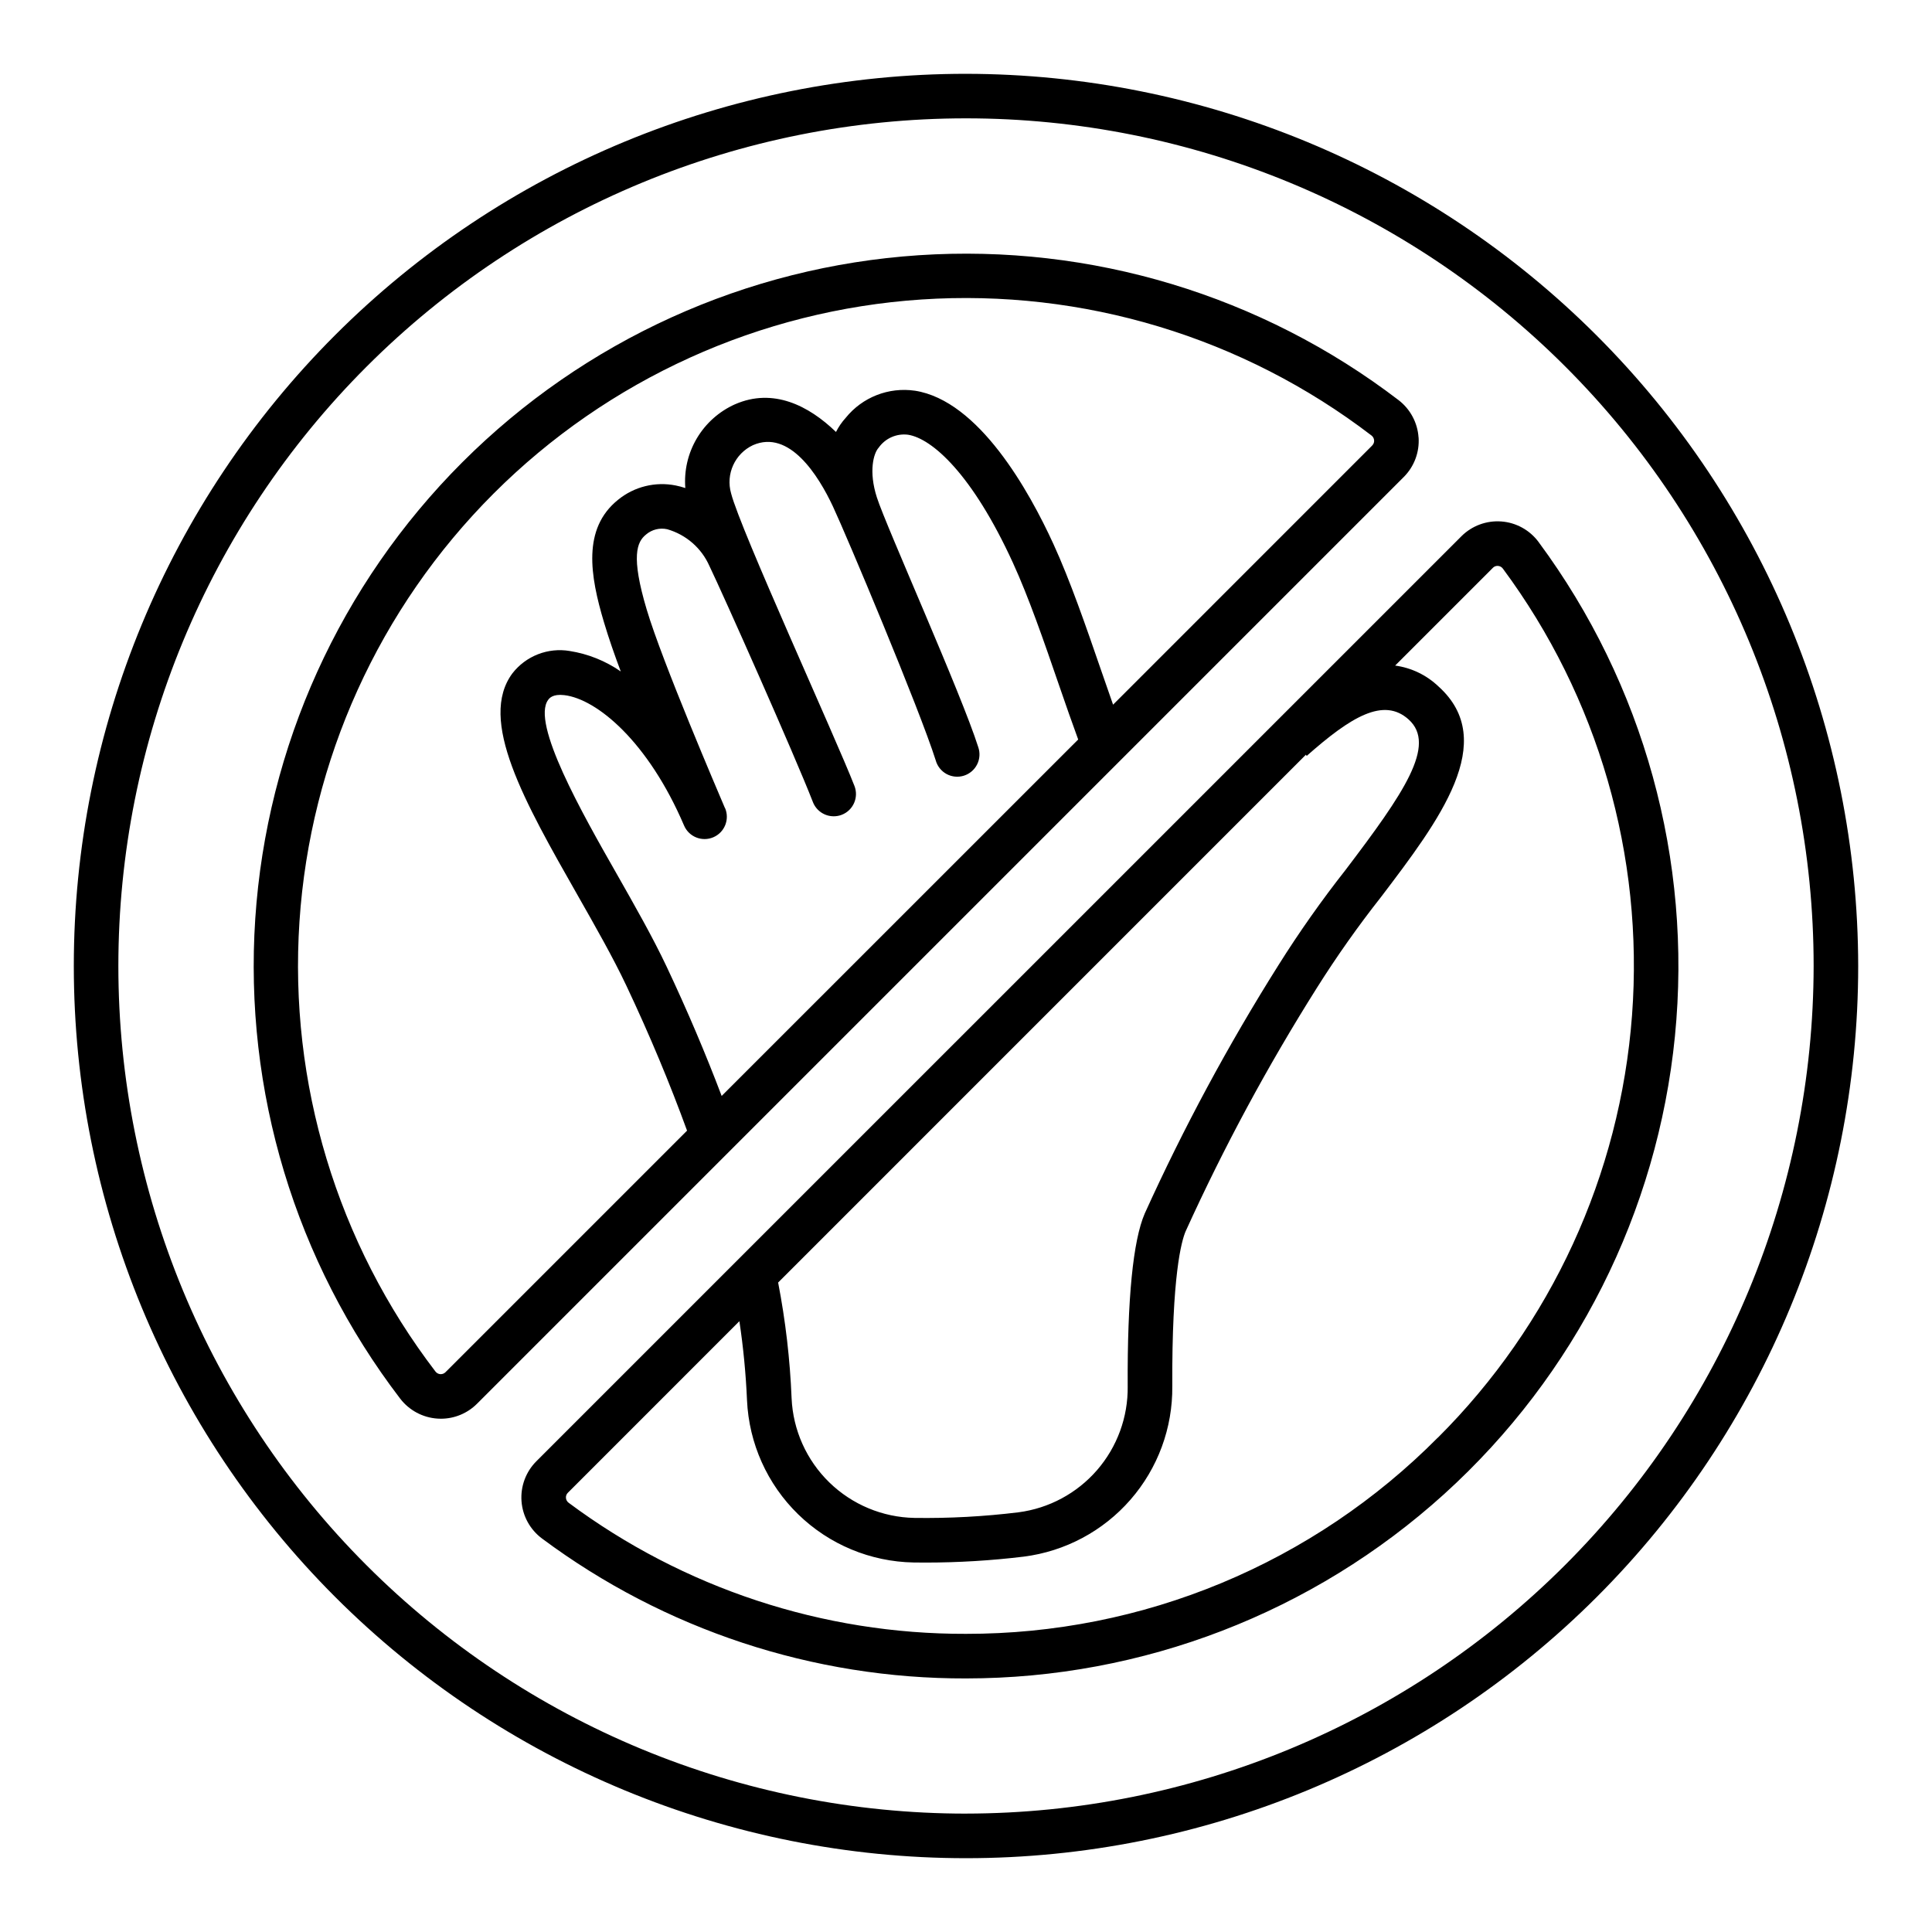
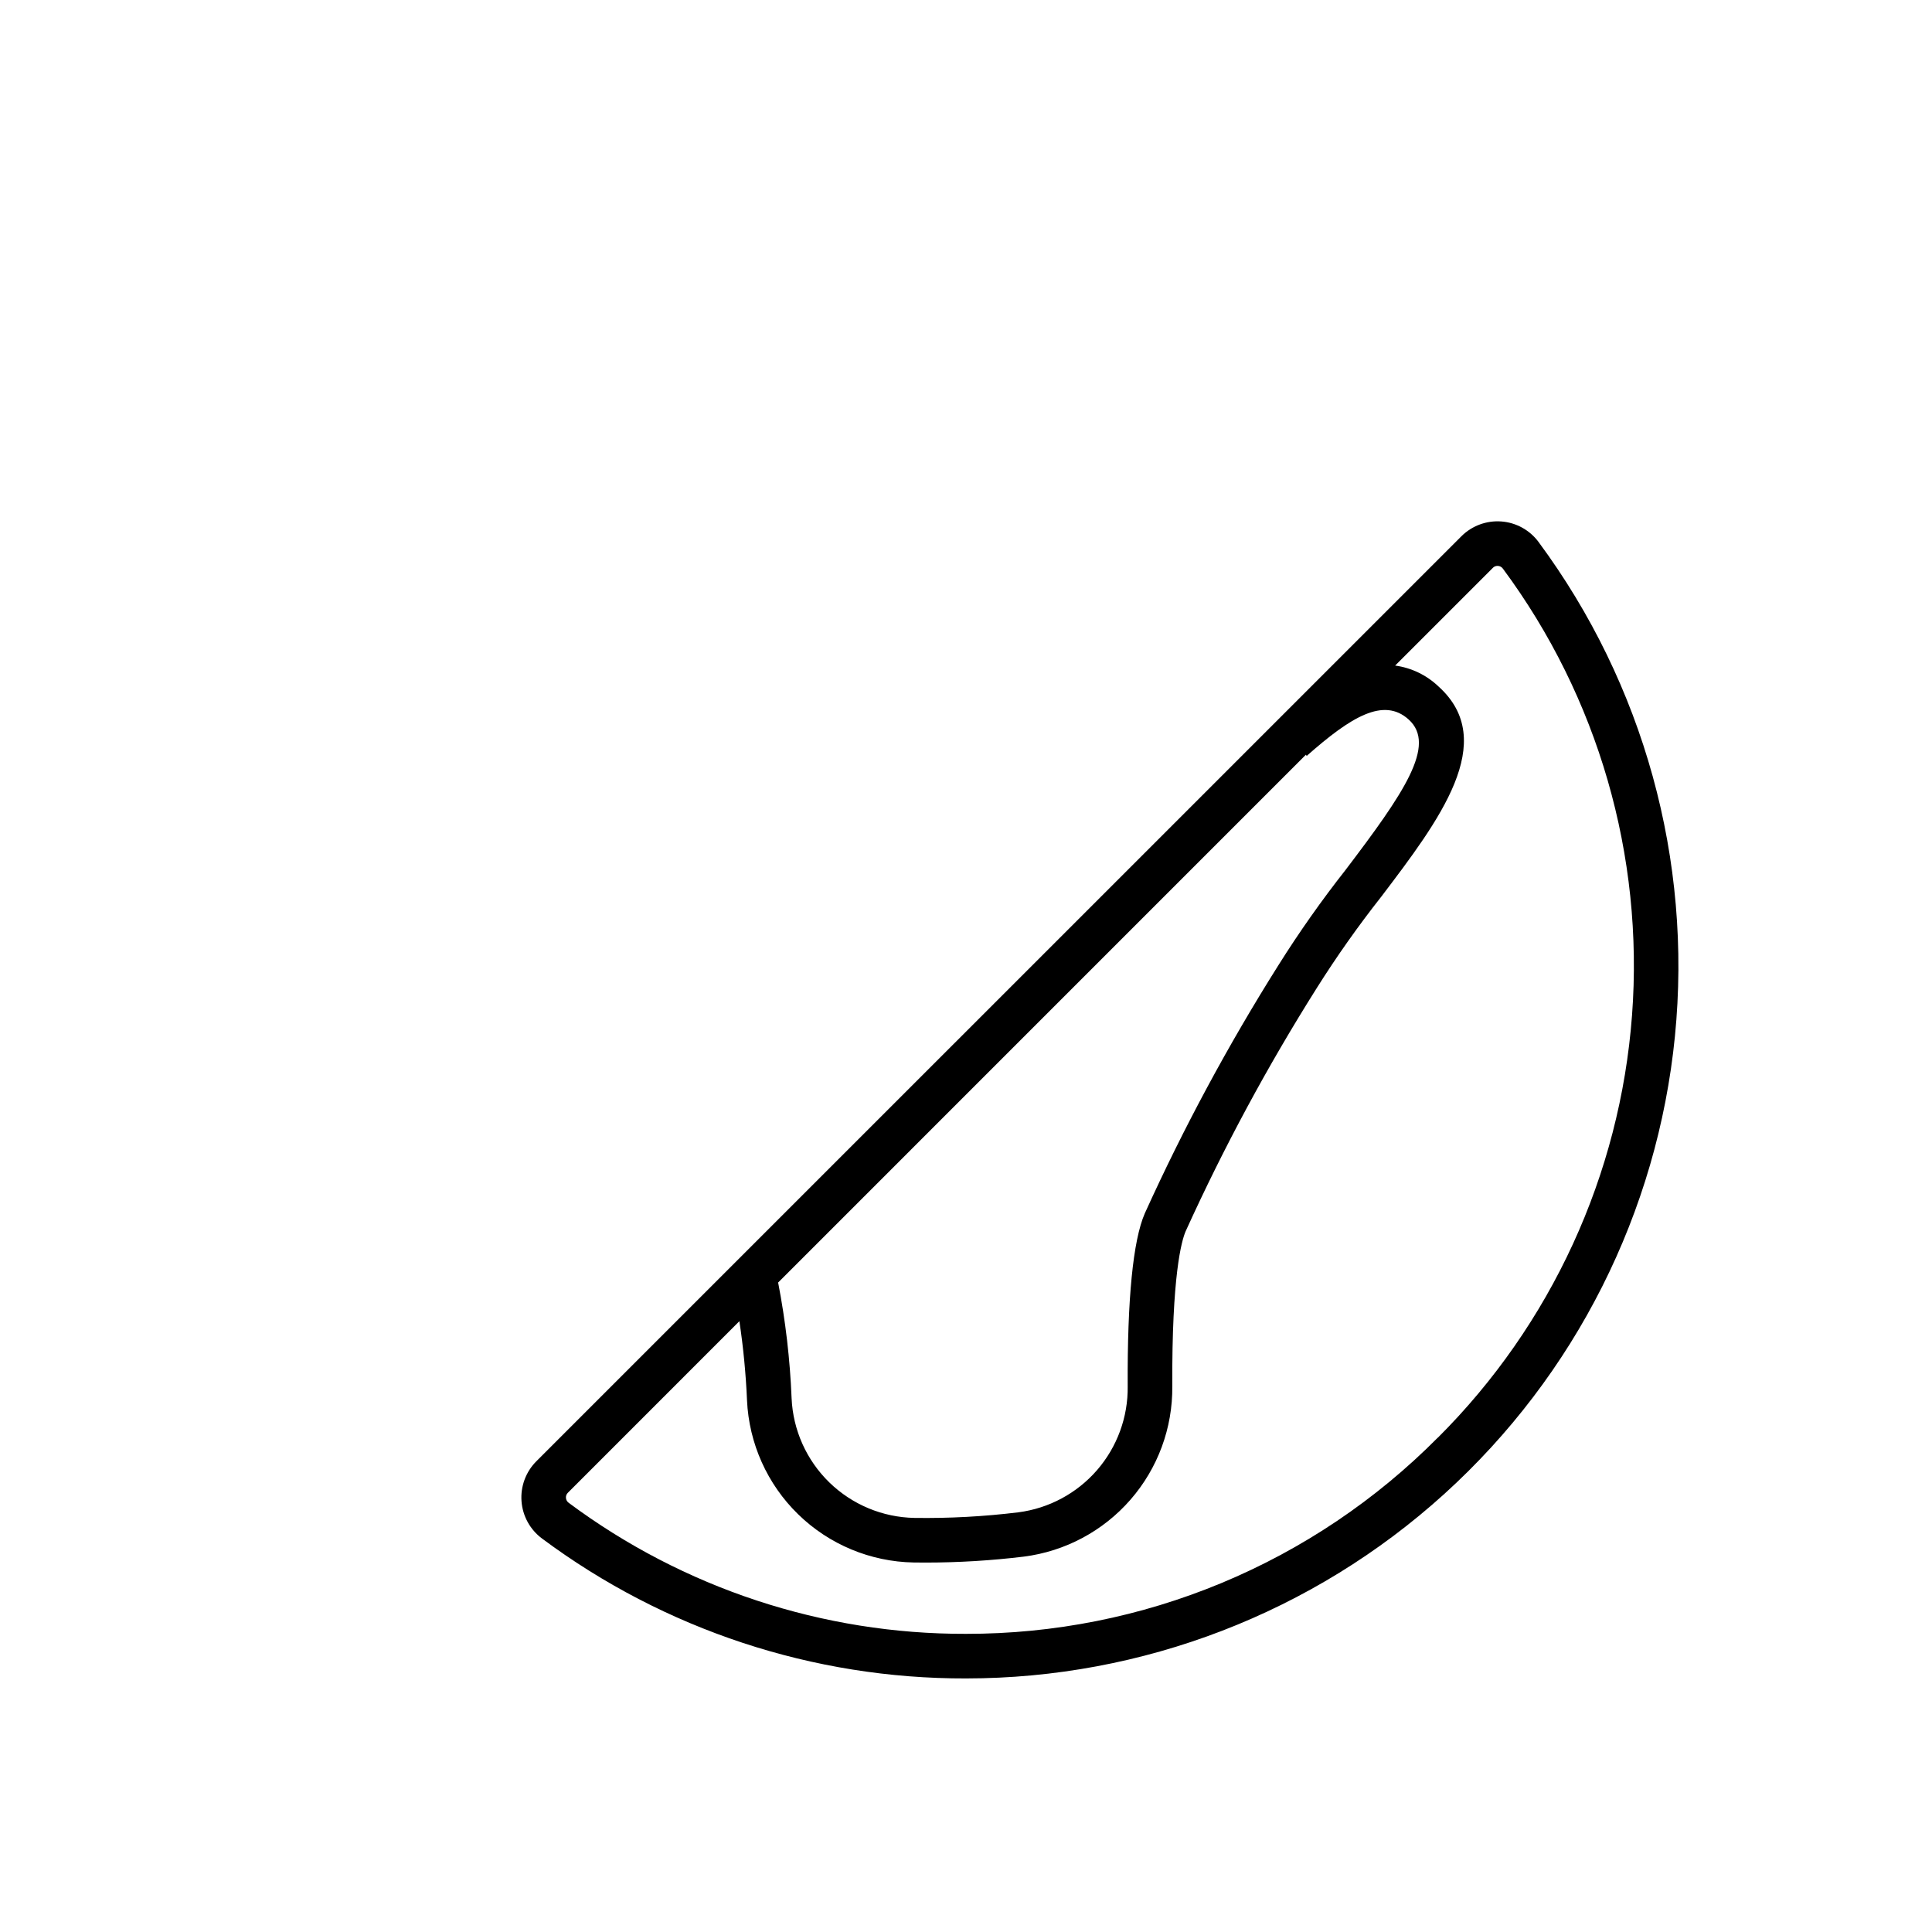
<svg xmlns="http://www.w3.org/2000/svg" fill="#000000" width="800px" height="800px" version="1.1" viewBox="144 144 512 512">
  <g>
-     <path d="m400 163.56c-62.711 0-122.85 24.91-167.19 69.25-44.34 44.344-69.25 104.48-69.25 167.19 0 62.707 24.91 122.85 69.25 167.19 44.344 44.34 104.48 69.25 167.19 69.25 62.707 0 122.85-24.91 167.19-69.25s69.25-104.48 69.25-167.19c-0.07-62.688-25.004-122.79-69.328-167.11-44.328-44.324-104.43-69.258-167.11-69.328zm0 461.07v-0.004c-59.578 0-116.71-23.664-158.84-65.793-42.129-42.125-65.793-99.262-65.793-158.84 0-59.578 23.664-116.71 65.793-158.84 42.125-42.129 99.262-65.793 158.84-65.793 59.574 0 116.71 23.664 158.84 65.793 42.129 42.125 65.793 99.262 65.793 158.84-0.066 59.555-23.754 116.65-65.867 158.76-42.109 42.113-99.207 65.801-158.76 65.867z" />
    <path d="m551.75 287.65c-2.34-3.168-5.949-5.164-9.879-5.457-3.934-0.293-7.797 1.137-10.586 3.922l-245.16 245.15c-2.781 2.789-4.211 6.652-3.918 10.582 0.293 3.93 2.281 7.539 5.445 9.883 32.457 24.172 71.875 37.176 112.34 37.07 46.848-0.004 92.027-17.422 126.75-48.875 34.723-31.457 56.512-74.695 61.133-121.32 4.621-46.625-8.258-93.301-36.133-130.96zm-61.469 56.68c11.742-10.395 20.402-15.637 27.023-9.656 7.504 6.762-1.305 19.559-16.691 39.832-6.371 8.094-12.312 16.52-17.793 25.242-13.305 21.113-25.148 43.113-35.453 65.844-3.106 7.191-4.629 22.609-4.519 45.82l0.004-0.004c0.102 8.145-2.793 16.043-8.129 22.195-5.34 6.152-12.754 10.129-20.828 11.176-9.141 1.121-18.348 1.617-27.555 1.484-8.441-0.152-16.508-3.516-22.559-9.406s-9.625-13.863-10-22.301c-0.418-10.297-1.609-20.551-3.57-30.672l139.88-139.89c0.062 0.109 0.133 0.227 0.191 0.344zm34.742 180.66h0.004c-16.367 16.504-35.844 29.598-57.305 38.523-21.461 8.926-44.48 13.504-67.723 13.473-37.93 0.105-74.875-12.082-105.3-34.734-0.418-0.305-0.68-0.777-0.719-1.297-0.043-0.5 0.141-0.996 0.5-1.348l45.465-45.477c1.043 6.941 1.715 13.934 2.019 20.945 0.512 11.441 5.363 22.258 13.57 30.246 8.203 7.988 19.148 12.551 30.598 12.754 1.074 0.016 2.152 0.023 3.234 0.023 8.672-0.004 17.336-0.531 25.945-1.574 10.957-1.395 21.02-6.762 28.273-15.086 7.258-8.324 11.203-19.023 11.086-30.066-0.137-29.344 2.438-38.512 3.543-41.086v0.004c10.102-22.242 21.707-43.77 34.734-64.434 5.262-8.355 10.965-16.434 17.078-24.191 15.391-20.27 31.305-41.23 15.199-55.734-3.152-3.016-7.176-4.961-11.5-5.547l25.906-25.906v-0.004c0.316-0.324 0.754-0.508 1.207-0.504h0.141c0.516 0.035 0.988 0.297 1.293 0.715 25.25 34.07 37.398 76.082 34.234 118.37-3.164 42.285-21.434 82.023-51.473 111.96z" />
-     <path d="m519.93 259.94c-0.258-3.914-2.188-7.523-5.297-9.906-36.336-27.781-81.523-41.426-127.16-38.395-45.637 3.031-88.625 22.531-120.96 54.875-32.344 32.344-51.84 75.328-54.867 120.97-3.027 45.641 10.617 90.824 38.402 127.16 2.383 3.109 5.988 5.043 9.895 5.301 0.301 0 0.598 0.031 0.898 0.031 3.586 0 7.027-1.426 9.566-3.961l245.61-245.61c2.758-2.762 4.188-6.578 3.926-10.469zm-183.81 98.215c-1.684-3.981-16.613-38.75-20.738-52.621-4.238-14.188-2.594-17.938-0.18-19.871l-0.004-0.004c1.551-1.324 3.633-1.848 5.621-1.406 5.004 1.43 9.109 5.012 11.199 9.773 3.543 7.332 22.535 49.988 27.41 62.527v0.004c0.883 2.269 3.074 3.769 5.512 3.766 0.73 0.004 1.453-0.129 2.137-0.395 3.039-1.18 4.543-4.602 3.363-7.641-5.004-12.871-30.25-67.93-32.691-77.539-1.465-5.102 0.988-10.512 5.789-12.773 9.664-4.246 17.352 8.035 21.191 16.23 3.613 7.707 22.957 53.723 27.25 67.305v0.004c0.43 1.543 1.465 2.844 2.871 3.609 1.406 0.762 3.062 0.922 4.59 0.441 1.527-0.48 2.793-1.559 3.508-2.988 0.719-1.434 0.82-3.094 0.289-4.606-4.484-14.152-24.363-58.398-26.848-66.125-2.258-6.992-0.852-11.754 0.445-13.18v0.004c1.754-2.508 4.75-3.84 7.785-3.465 6.383 0.996 17.043 10.422 27.797 33.902 4.207 9.172 8.266 20.91 12.168 32.273 1.863 5.402 3.543 10.234 5.148 14.594l-94.484 94.465c-4.211-11.098-9.023-22.48-14.598-34.297-3.633-7.703-8.531-16.312-13.262-24.637-9.055-15.887-22.695-39.895-18.105-46.051 0.297-0.395 1.18-1.598 4.269-1.234 8.609 1.02 22.211 12.273 31.734 34.559 1.281 2.996 4.754 4.387 7.75 3.106 3-1.281 4.391-4.754 3.109-7.75zm171.54-96.105-68.684 68.695c-1.137-3.223-2.231-6.379-3.207-9.219-4.008-11.621-8.152-23.641-12.594-33.34-6.434-14.047-19.762-38.008-36.715-40.648l-0.004 0.004c-6.949-1.016-13.918 1.715-18.328 7.18-1.027 1.129-1.895 2.391-2.582 3.754-7.219-6.988-16.656-11.766-26.766-7.332v-0.004c-4.215 1.891-7.746 5.039-10.102 9.012s-3.426 8.578-3.059 13.184c-0.832-0.277-1.676-0.504-2.531-0.676-5.41-1.09-11.02 0.301-15.293 3.789-9.52 7.652-7.422 20.121-3.734 32.457 1.27 4.262 2.801 8.66 4.449 13.031l-0.004 0.004c-4.055-2.809-8.691-4.664-13.562-5.426-2.82-0.469-5.711-0.168-8.375 0.871-2.664 1.039-4.996 2.777-6.754 5.031-9.191 12.332 3.094 33.93 17.32 58.934 4.625 8.129 9.402 16.531 12.844 23.828 6.297 13.328 11.582 26.07 16.098 38.449l-64.035 64.035c-0.363 0.355-0.859 0.539-1.367 0.5-0.504-0.039-0.969-0.293-1.273-0.699-26.062-34.062-38.871-76.43-36.039-119.23 2.836-42.793 21.117-83.105 51.445-113.43 30.328-30.328 70.637-48.605 113.43-51.438 42.797-2.832 85.164 9.977 119.22 36.043 0.41 0.312 0.668 0.785 0.699 1.301 0.039 0.496-0.148 0.984-0.504 1.336z" />
  </g>
</svg>